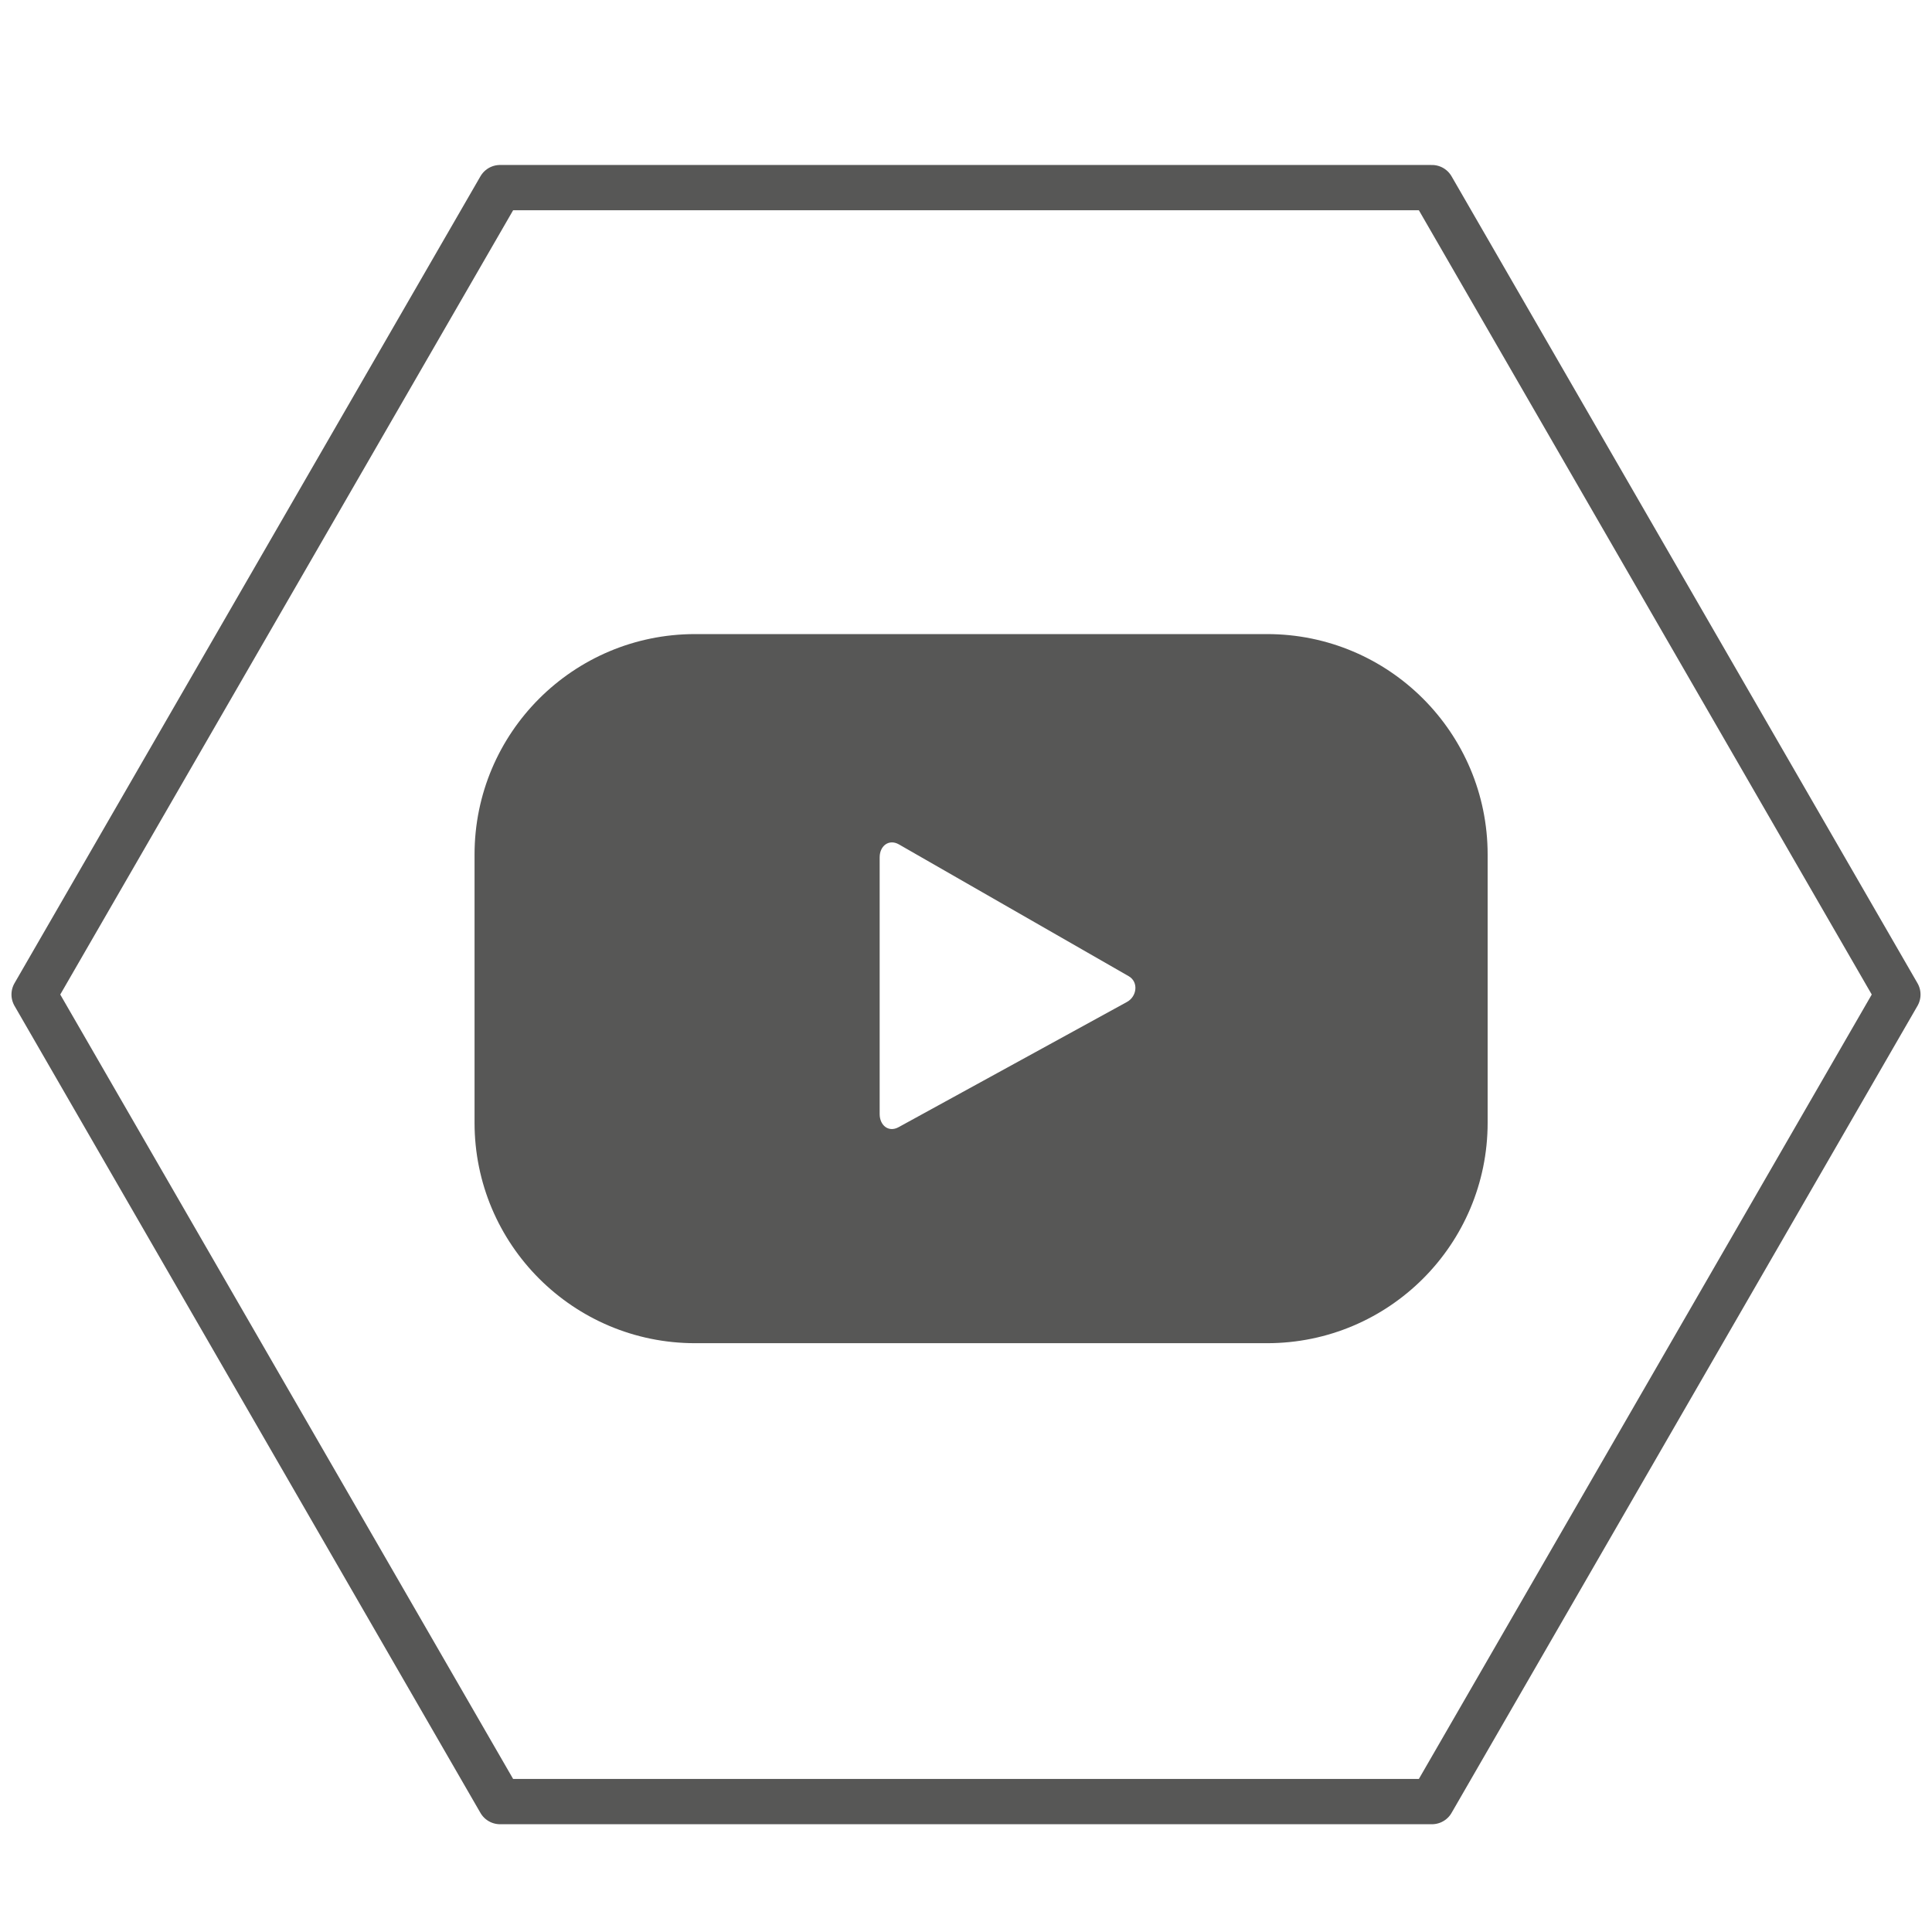
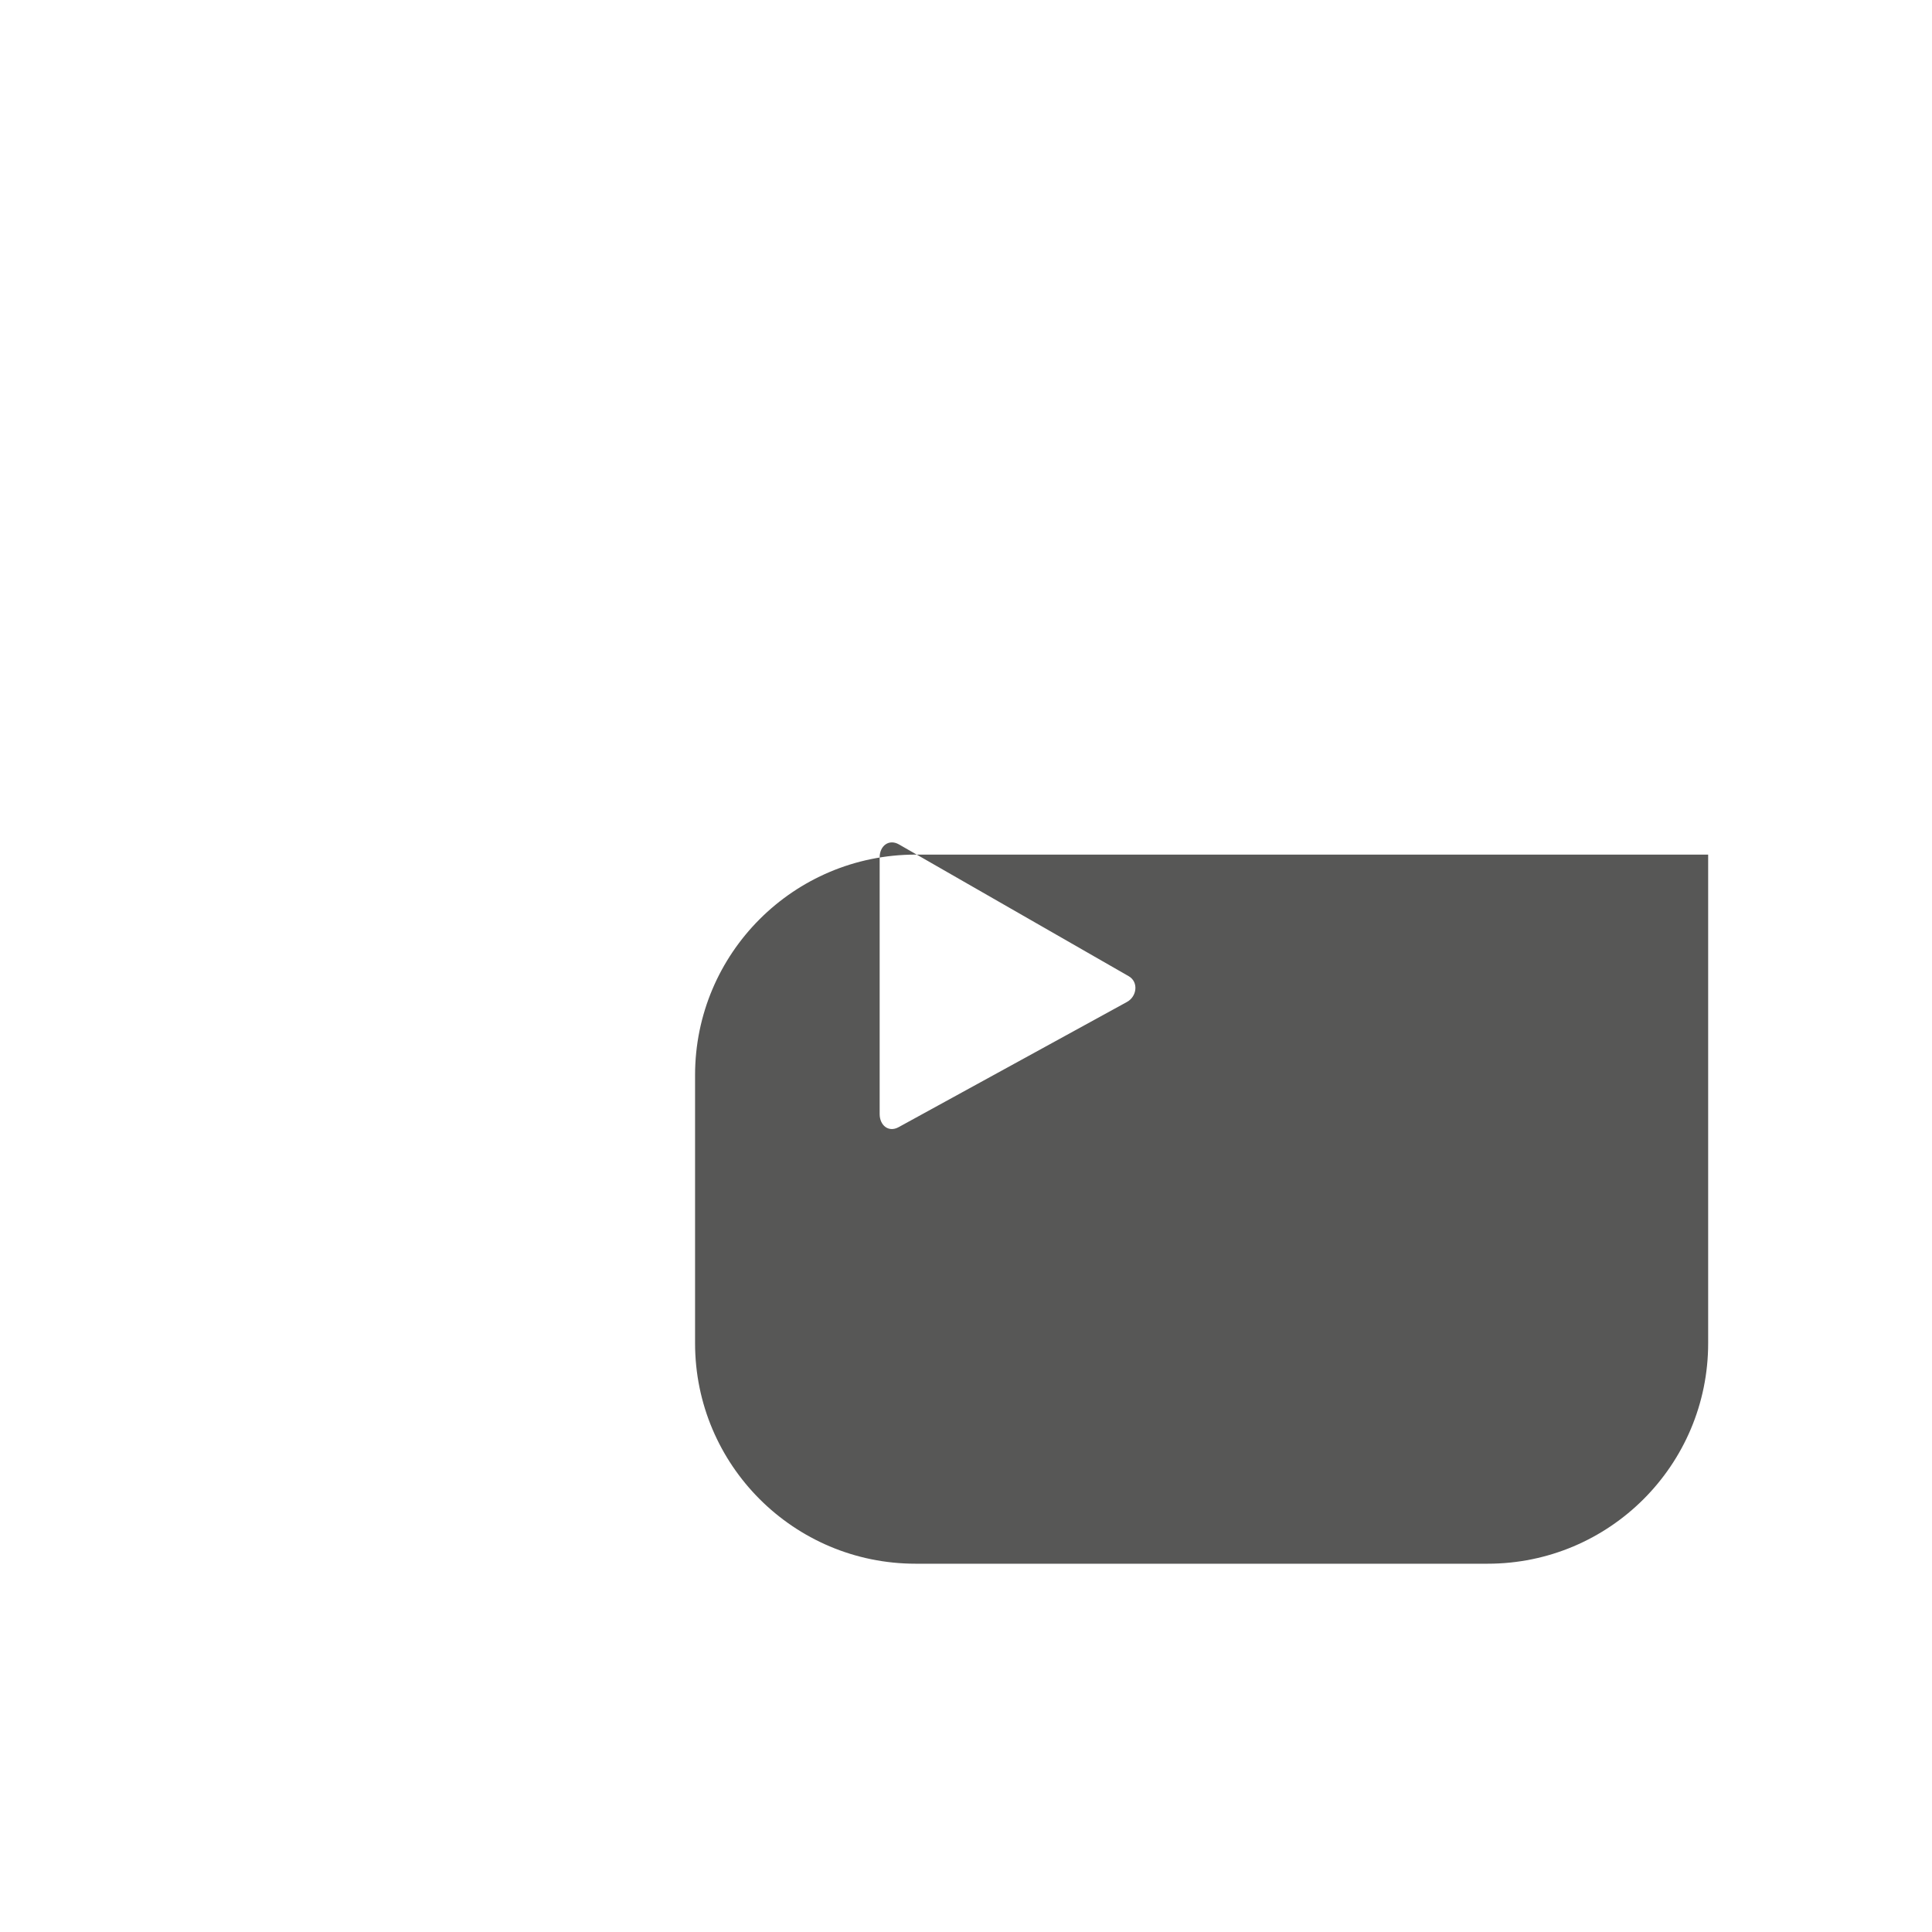
<svg xmlns="http://www.w3.org/2000/svg" version="1.1" id="Ebene_1" x="0px" y="0px" viewBox="0 0 128 128" style="enable-background:new 0 0 128 128;" xml:space="preserve">
  <style type="text/css">
	.st0{fill:#575756;}
	.st1{fill:none;stroke:#575756;stroke-width:3;stroke-linejoin:round;stroke-miterlimit:10;}
	.st2{fill-rule:evenodd;clip-rule:evenodd;fill:#575756;}
</style>
-   <polygon class="st1" points="94.87,12.43 33.13,12.43 2.26,65.89 33.13,119.36 94.87,119.36 125.74,65.89 " />
  <g>
    <g>
-       <path class="st0" d="M98.56,56.62c0-8.07-6.54-14.61-14.61-14.61h-37.9c-8.07,0-14.61,6.54-14.61,14.61v17.76    c0,8.07,6.54,14.61,14.61,14.61h37.9c8.07,0,14.61-6.54,14.61-14.61V56.62z M74.65,66.39l-15.12,8.29    c-0.66,0.36-1.25-0.12-1.25-0.87V56.8c0-0.76,0.61-1.23,1.27-0.86l15.22,8.73C75.45,65.05,75.33,66.03,74.65,66.39z" />
+       <path class="st0" d="M98.56,56.62h-37.9c-8.07,0-14.61,6.54-14.61,14.61v17.76    c0,8.07,6.54,14.61,14.61,14.61h37.9c8.07,0,14.61-6.54,14.61-14.61V56.62z M74.65,66.39l-15.12,8.29    c-0.66,0.36-1.25-0.12-1.25-0.87V56.8c0-0.76,0.61-1.23,1.27-0.86l15.22,8.73C75.45,65.05,75.33,66.03,74.65,66.39z" />
    </g>
  </g>
</svg>